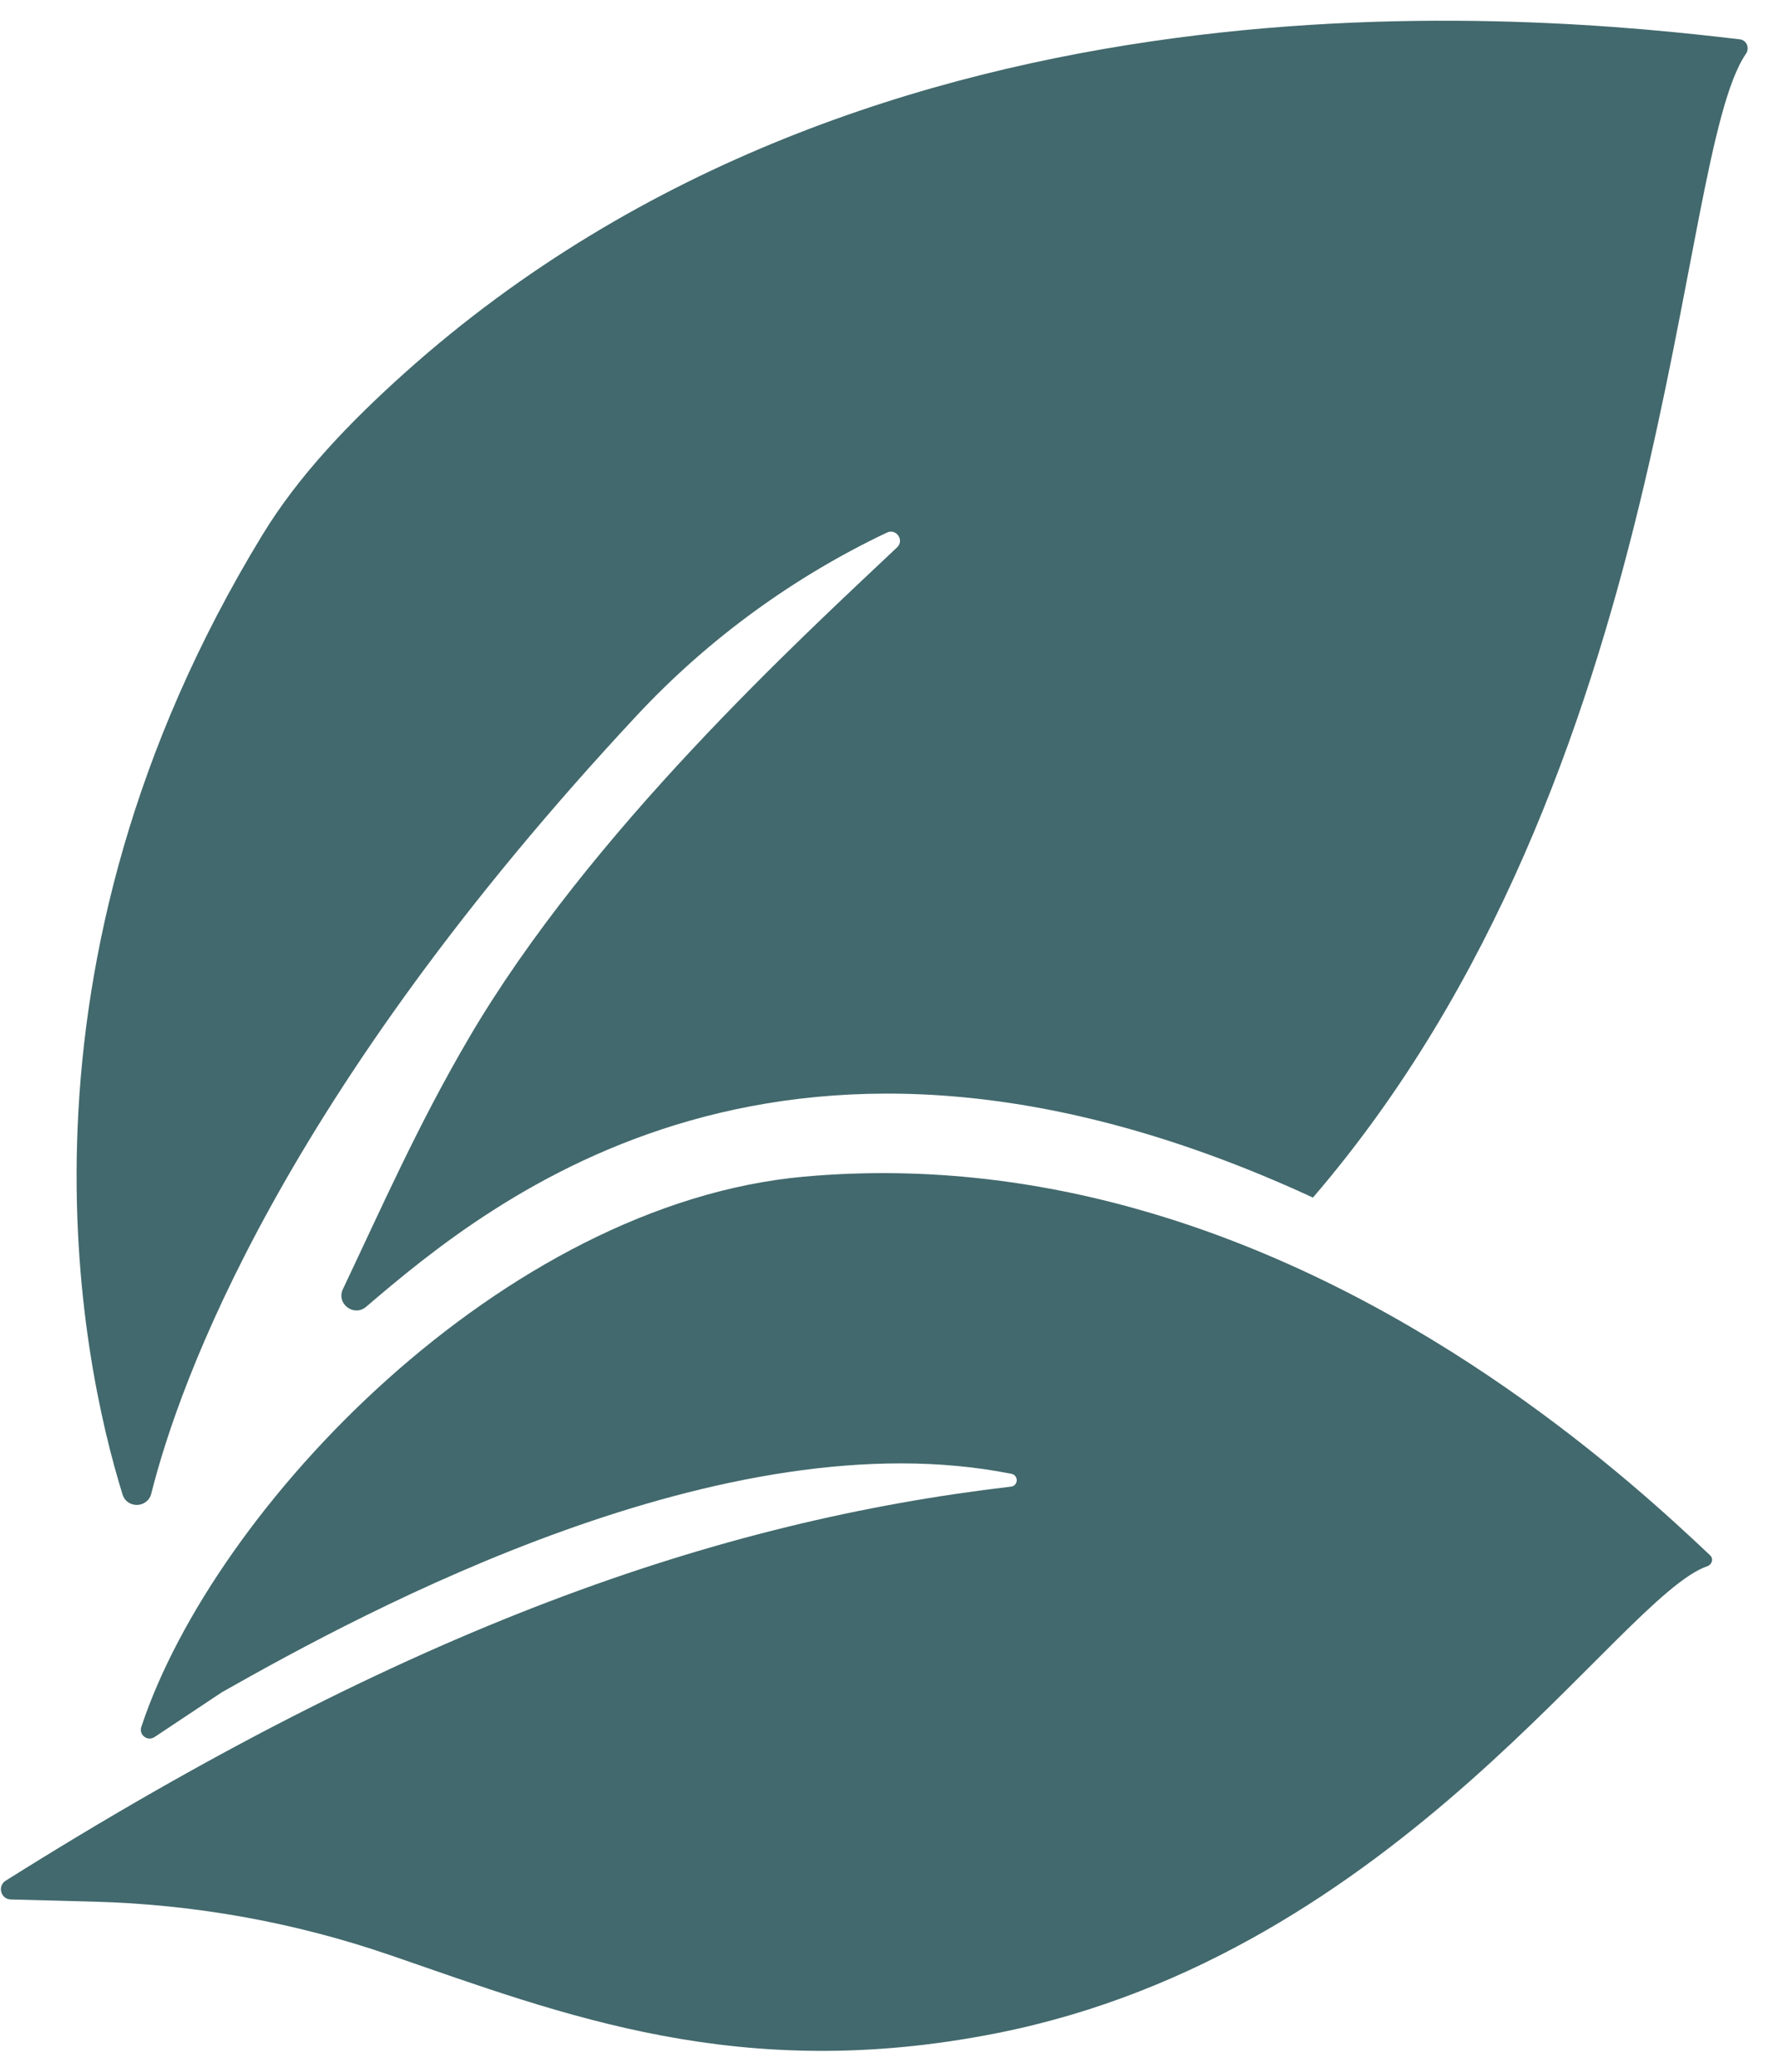
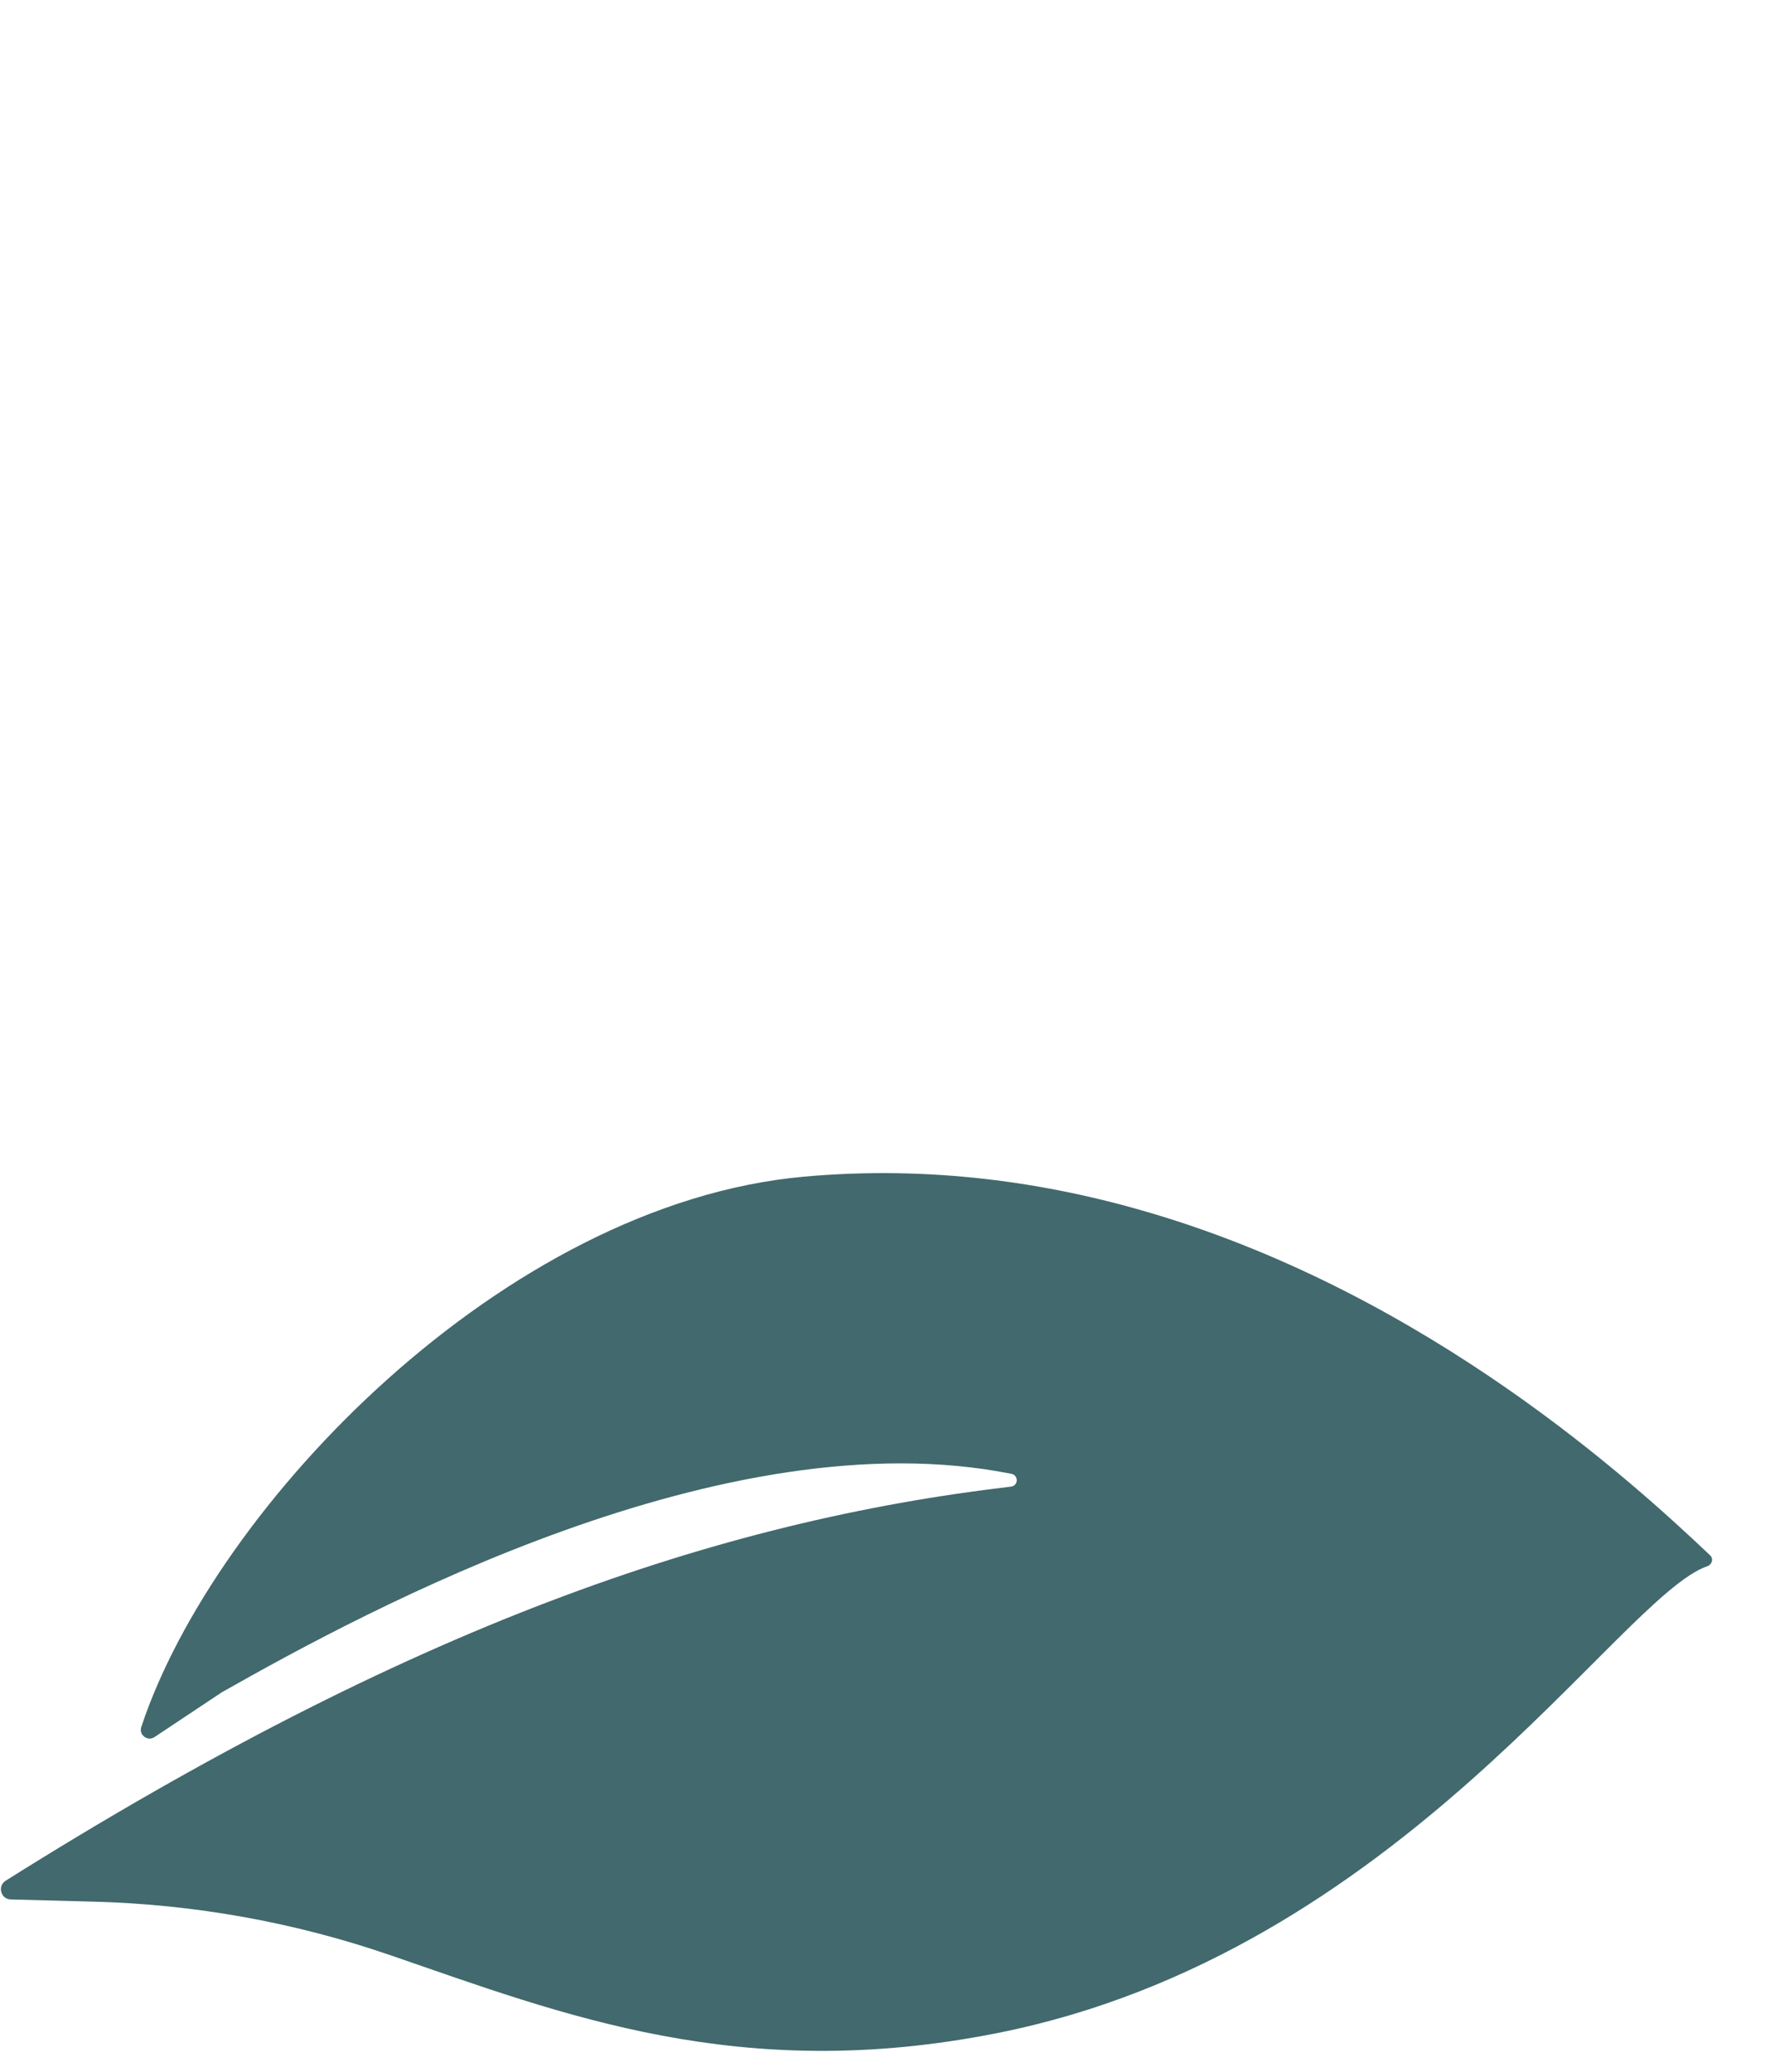
<svg xmlns="http://www.w3.org/2000/svg" version="1.1" id="Layer_1" x="0px" y="0px" viewBox="0 0 440 512" style="enable-background:new 0 0 440 512;" xml:space="preserve">
  <style type="text/css"> .st0{fill:#98C444;} .st1{fill:#333232;} .st2{fill:#FFFFFF;} .st3{fill:#0F9172;} .st4{fill:#42696D;} .st5{fill:url(#SVGID_1_);} .st6{fill:#E8EFEF;} .st7{fill:#F9E181;} .st8{fill:#D46D4F;} .st9{fill:#FAAD6A;} </style>
  <g>
    <g>
      <path class="st4" d="M422.06,387h-0.01c-21.8,7.47-76.11,95.64-175.59,115.38c-63.56,12.61-107.17-4.52-149.95-19.25 c-23.64-8.14-48.4-12.58-73.39-13.24l-20.45-0.54c-2.49-0.07-3.37-3.32-1.26-4.64c99.67-62.62,175.76-88.86,248.51-97.37 c1.81-0.21,1.9-2.81,0.1-3.16c-70.79-14.16-159.26,33.62-195.1,53.93c-0.05,0.03-0.09,0.05-0.13,0.08L38.2,429.22 c-1.73,1.15-3.93-0.53-3.27-2.5C53,372.2,124.59,297.42,198.73,290.75c30.86-2.78,59.79,1.26,86.04,9.07 c68.63,20.4,119.04,66.59,137.95,84.49C423.62,385.16,423.22,386.57,422.06,387z" />
    </g>
-     <path class="st4" d="M431.57,13.31c-17.94,26.19-16.87,177.7-107.02,282.61c-129.77-59.93-202.71,0.2-234.03,26.97 c-3.04,2.6-7.47-0.75-5.75-4.36c9.69-20.42,18.48-40.44,31.14-62.05c29.96-51.11,82.06-98.76,105.84-121.23 c1.86-1.76-0.2-4.75-2.53-3.64c-22.55,10.7-43.81,25.9-61.75,45.12C69.61,270.88,44.39,341.26,37.4,369.05 c-0.92,3.64-6.01,3.79-7.12,0.2c-10.46-33.8-30.6-130.16,34.56-237.04c8.88-14.57,21.29-27.6,35.32-40.17 C216.98-12.51,379.96,3.78,430.07,9.72C431.79,9.93,432.54,11.87,431.57,13.31z" />
  </g>
</svg>